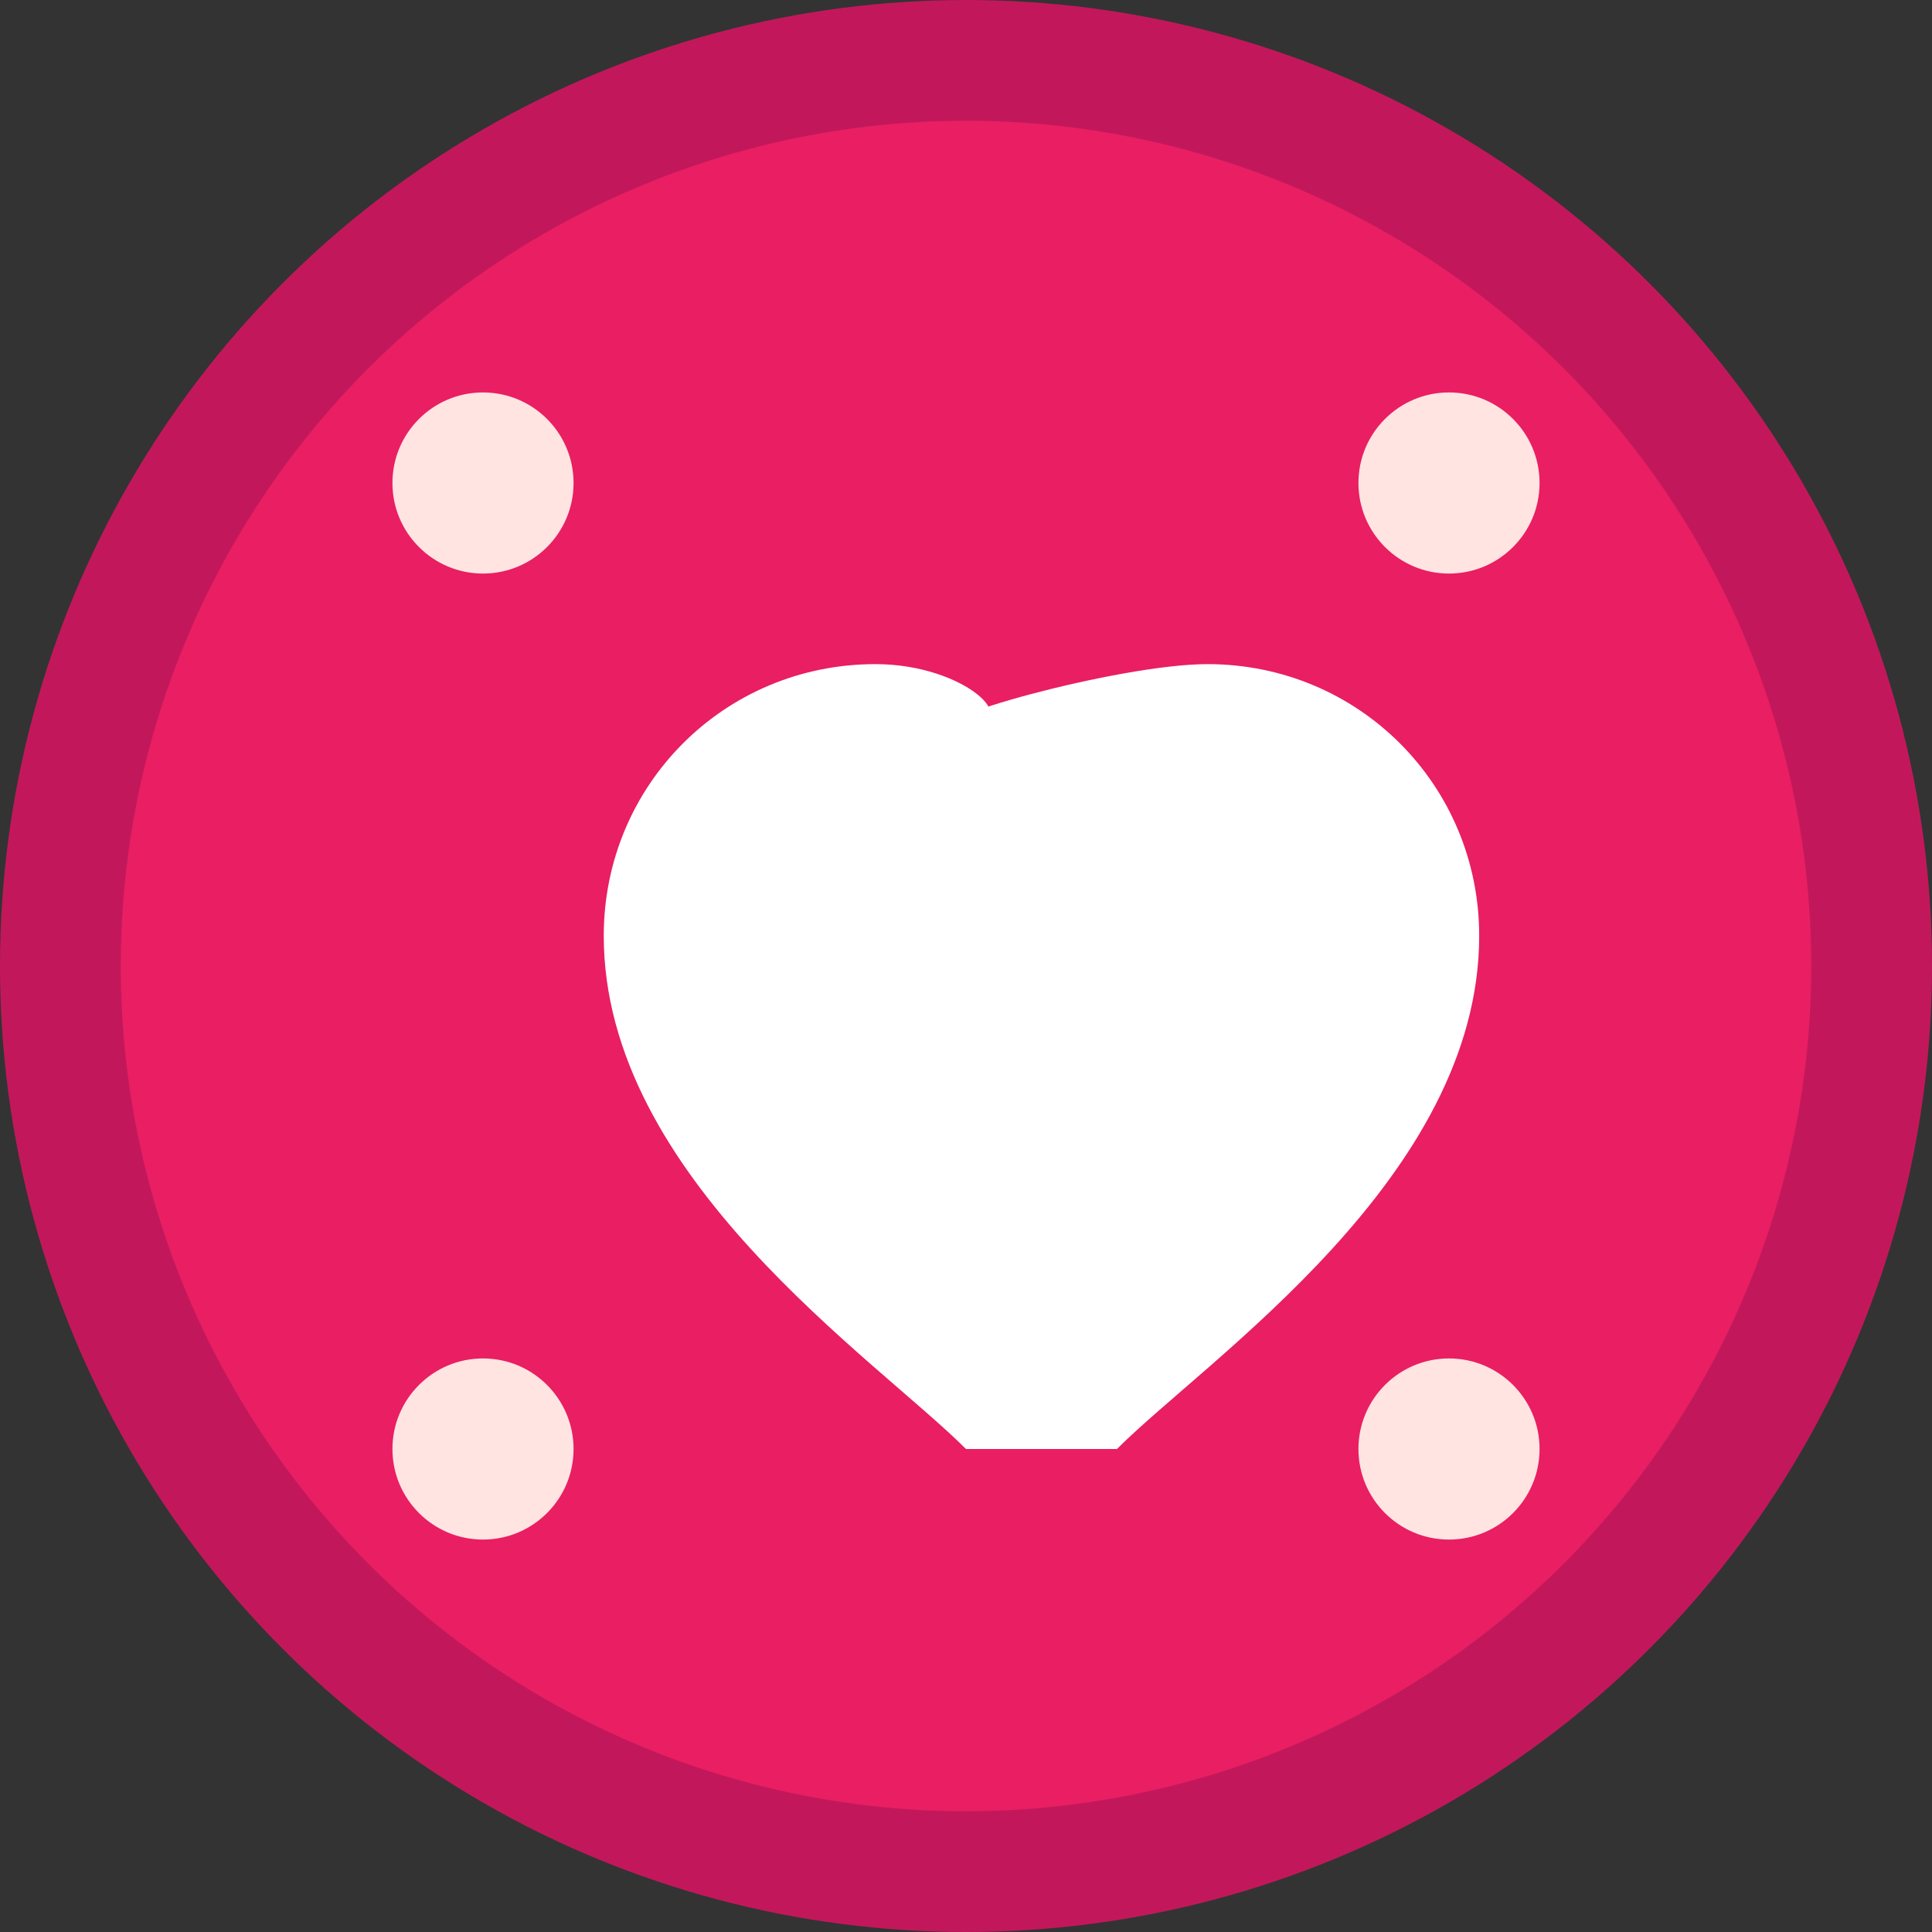
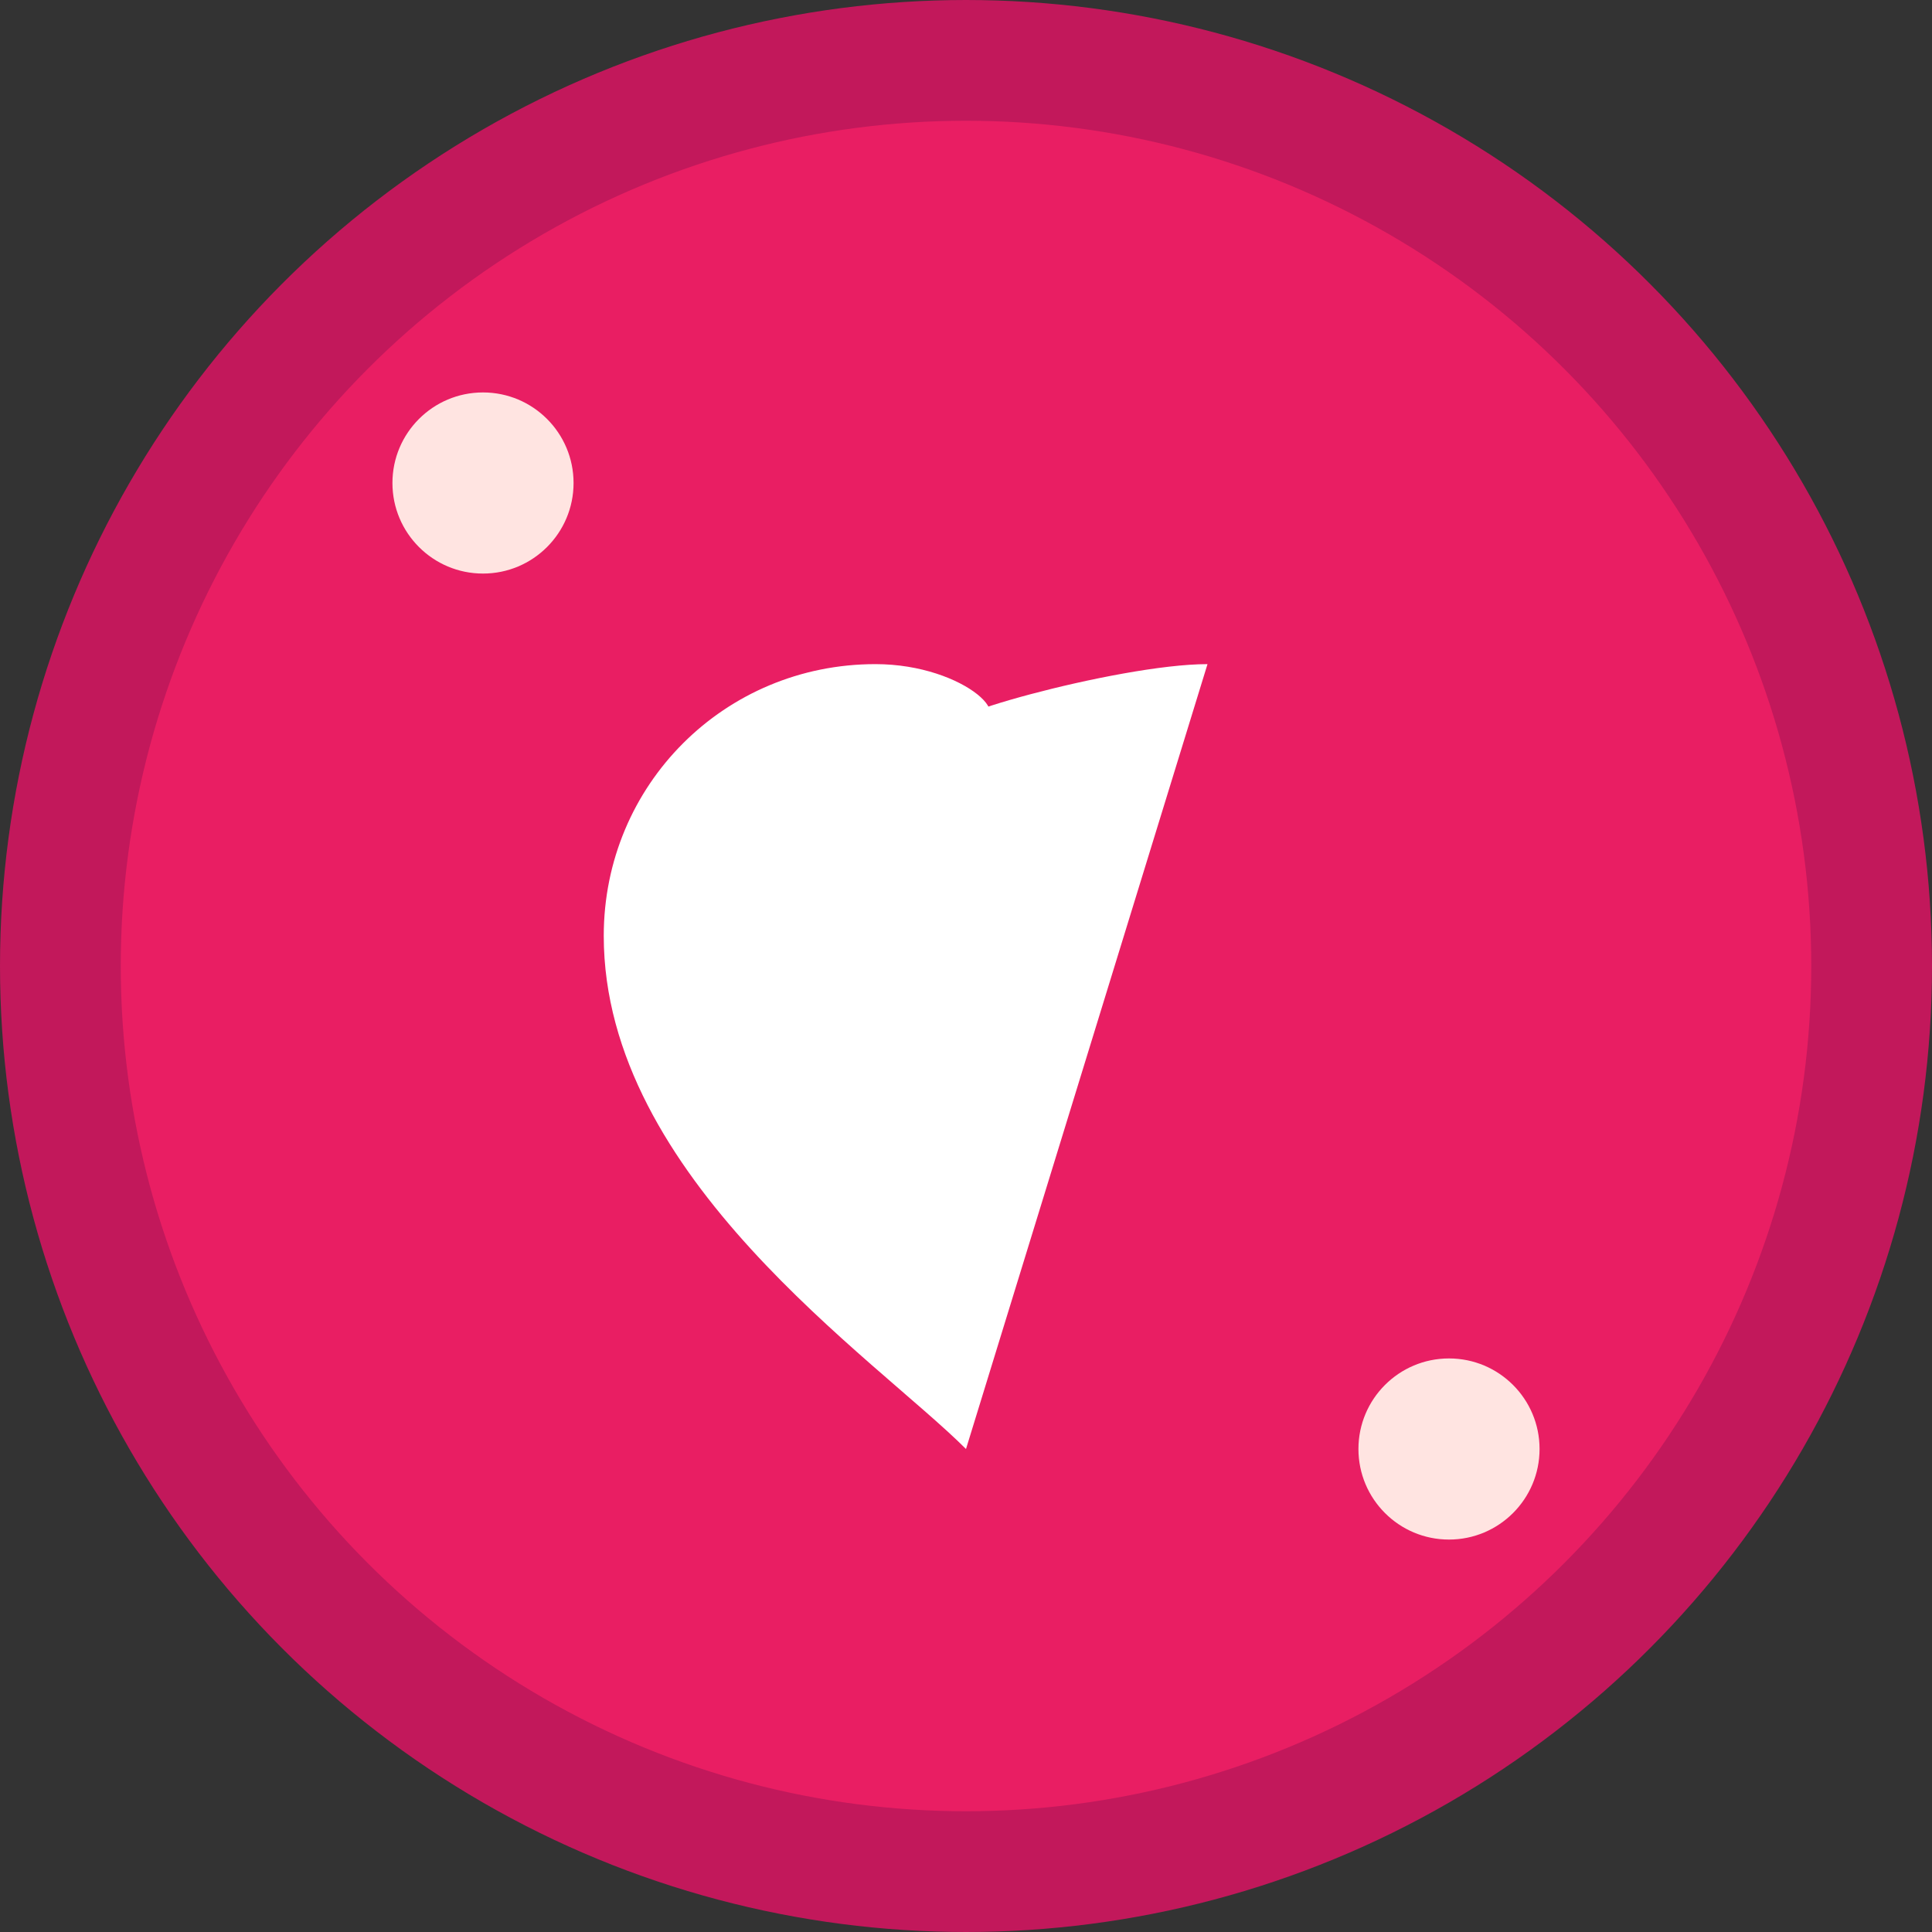
<svg xmlns="http://www.w3.org/2000/svg" width="32" height="32" viewBox="0 0 32 32" fill="none">
  <rect x="0" y="0" width="32" height="32" fill="#333333" stroke="none" />
  <circle cx="16" cy="16" r="15" fill="#E91E63" stroke="#C2185B" stroke-width="2" />
-   <path d="M16 24c-1.5-1.5-6-4.5-6-8.5 0-2.5 2-4.5 4.5-4.5 1.5 0 2.5 1 1.5 1s2.5-1 4-1c2.5 0 4.5 2 4.5 4.5 0 4-4.5 7-6 8.5z" fill="white" />
+   <path d="M16 24c-1.5-1.5-6-4.5-6-8.5 0-2.5 2-4.5 4.5-4.5 1.5 0 2.5 1 1.5 1s2.5-1 4-1z" fill="white" />
  <circle cx="8" cy="8" r="1.5" fill="#FFE4E1" />
-   <circle cx="24" cy="8" r="1.5" fill="#FFE4E1" />
-   <circle cx="8" cy="24" r="1.5" fill="#FFE4E1" />
  <circle cx="24" cy="24" r="1.5" fill="#FFE4E1" />
</svg>